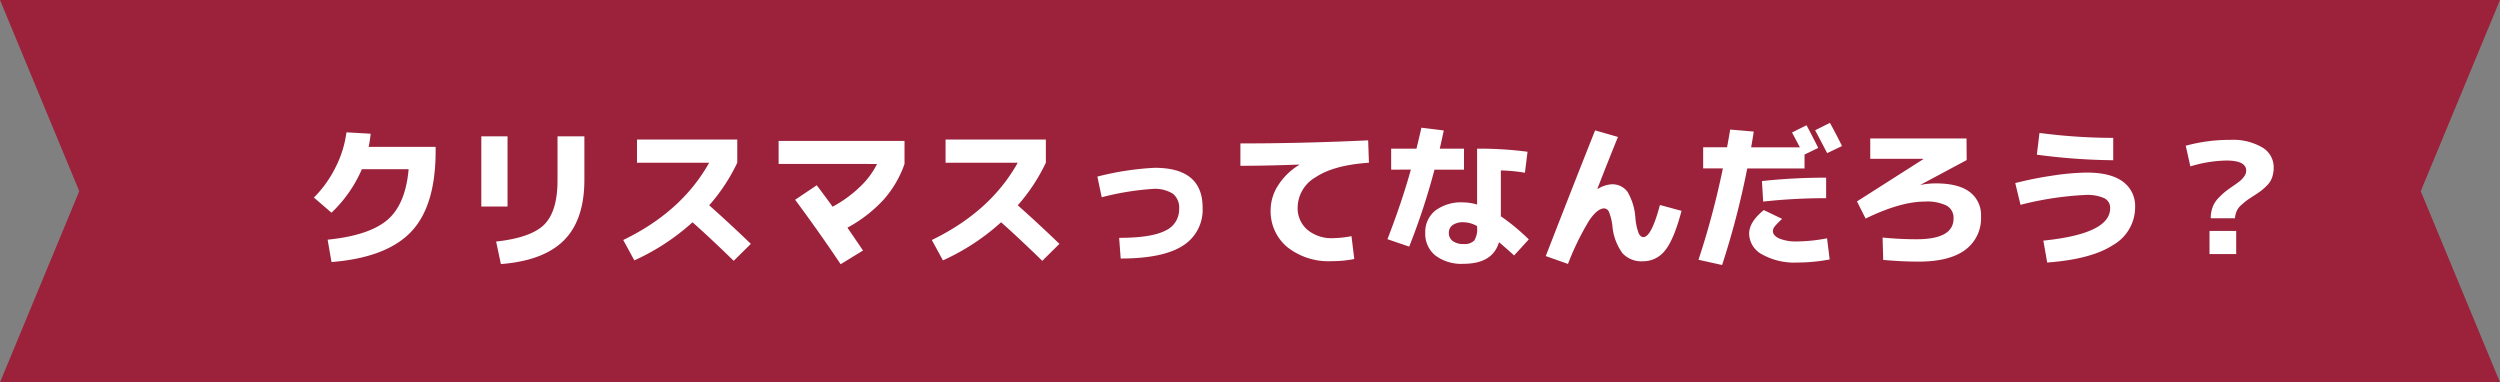
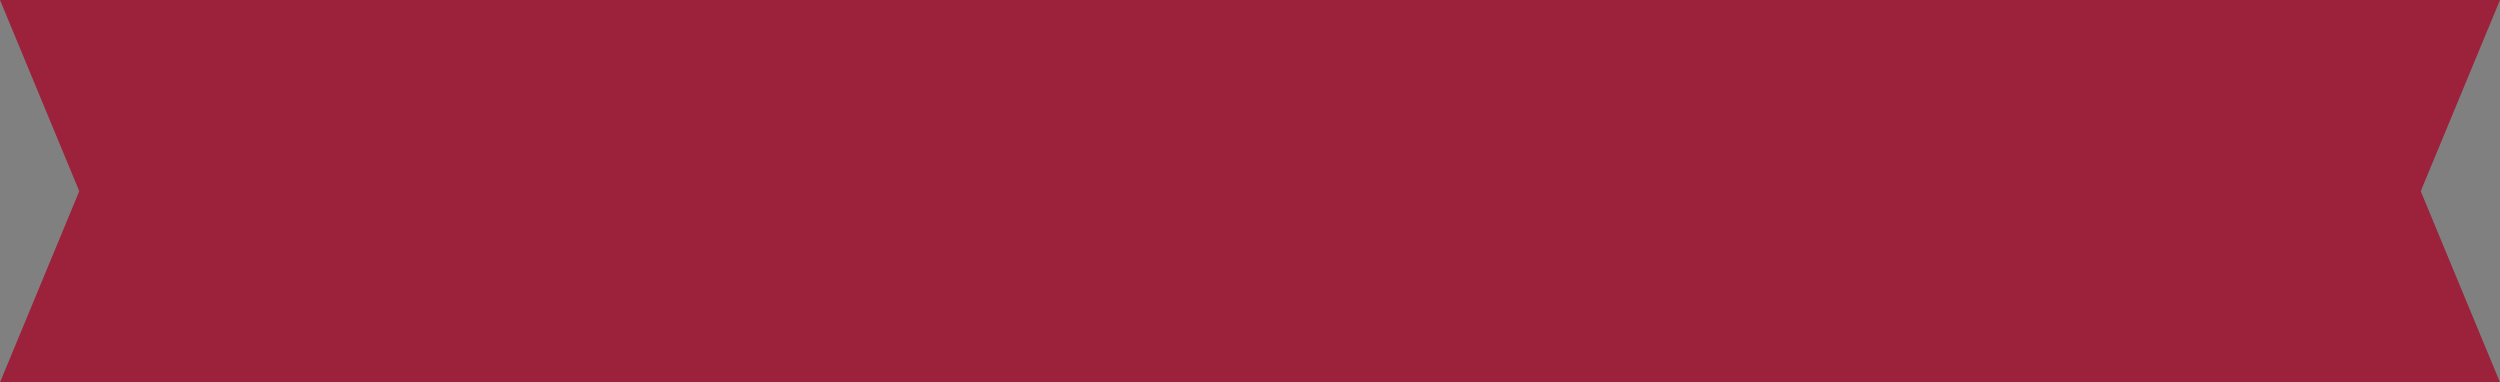
<svg xmlns="http://www.w3.org/2000/svg" width="437.488" height="66.915" viewBox="0 0 437.488 66.915">
  <rect x="0" y="0" width="437.488" height="66.915" fill="#808080" stroke="none" />
  <g id="グループ_11958" data-name="グループ 11958" transform="translate(-147.756 -5922.908)">
    <path id="パス_30493" data-name="パス 30493" d="M0,0,13.872,33.457,0,66.915H437.488L423.616,33.457,437.488,0Z" transform="translate(147.756 5922.908)" fill="#9c213a" />
-     <path id="パス_30520" data-name="パス 30520" d="M31.265,14.15H23.084a23.141,23.141,0,0,1-5.319,7.614l-3.078-2.646a20.216,20.216,0,0,0,3.807-5.332A18.818,18.818,0,0,0,20.384,7.7l4.239.243a23.033,23.033,0,0,1-.351,2.3H35.99v.729q0,9.639-4.306,14.148T17.765,30.4l-.675-3.915q7.236-.729,10.436-3.443T31.265,14.15ZM57.32,8.4h4.7v7.587q0,7.02-3.564,10.6T47.411,30.755l-.837-3.942q6.156-.675,8.451-3t2.295-7.722ZM43.982,20.684V8.4h4.59V20.684Zm27.243-7.668V8.966h17.55v4.05a31.75,31.75,0,0,1-4.914,7.452q3.591,3.186,7.29,6.75l-3,2.97q-4.1-4-7.209-6.75a39.014,39.014,0,0,1-10.179,6.669l-1.944-3.564q10.26-4.968,15.039-13.527Zm24.786.216V9.209h22.032v4.023a18.523,18.523,0,0,1-3.659,6.25,24.133,24.133,0,0,1-6.331,4.9q.891,1.3,2.727,4l-3.915,2.4Q103.031,25.058,98.9,19.5l3.78-2.538q.432.567,1.377,1.836t1.4,1.917a21.44,21.44,0,0,0,4.752-3.442,14.122,14.122,0,0,0,3.024-4.036Zm29.214-.216V8.966h17.55v4.05a31.749,31.749,0,0,1-4.914,7.452q3.591,3.186,7.29,6.75l-3,2.97q-4.1-4-7.209-6.75a39.014,39.014,0,0,1-10.179,6.669l-1.944-3.564q10.26-4.968,15.039-13.527Zm26.568,2.43a50.2,50.2,0,0,1,10.044-1.539q8.37,0,8.37,6.966a7.406,7.406,0,0,1-3.483,6.682q-3.483,2.228-10.854,2.228l-.27-3.618q5.643,0,8.073-1.256a4.047,4.047,0,0,0,2.43-3.793,3.152,3.152,0,0,0-1.093-2.673,5.906,5.906,0,0,0-3.551-.837,47.371,47.371,0,0,0-8.91,1.458Zm25.029-5.805q10.962,0,22.356-.54l.135,3.915q-6.21.432-9.342,2.552a6.19,6.19,0,0,0-3.132,5.224,4.965,4.965,0,0,0,1.7,3.955,6.567,6.567,0,0,0,4.455,1.472,18.6,18.6,0,0,0,3.267-.351l.486,4a19.94,19.94,0,0,1-3.969.378,11.628,11.628,0,0,1-7.749-2.457,8.145,8.145,0,0,1-2.916-6.561,7.944,7.944,0,0,1,1.323-4.266,11.239,11.239,0,0,1,3.672-3.564V13.34q-5.67.216-10.287.216Zm49.788,5.13a28.82,28.82,0,0,0-4.212-.4v8.019a36.44,36.44,0,0,1,4.887,4.05l-2.565,2.808q-1.458-1.323-2.646-2.322-1.107,3.78-6.21,3.78a7.534,7.534,0,0,1-4.928-1.458,4.842,4.842,0,0,1-1.768-3.942,4.8,4.8,0,0,1,1.742-3.9,7.562,7.562,0,0,1,4.954-1.444,8.543,8.543,0,0,1,2.376.378V10.559a63.964,63.964,0,0,1,8.829.54Zm-23.409-.54V10.559h4.428q.594-2.43.864-3.672l3.915.486q-.216,1.08-.7,3.186h4.239v3.672h-5.157A118.959,118.959,0,0,1,206.36,27.7l-3.807-1.3q2.484-6.4,4.1-12.177Zm15.039,9.882a4.876,4.876,0,0,0-2.376-.675,3.1,3.1,0,0,0-1.917.5A1.629,1.629,0,0,0,213.3,25.3a1.7,1.7,0,0,0,.675,1.417,3.007,3.007,0,0,0,1.89.527,2.38,2.38,0,0,0,1.863-.594,3.669,3.669,0,0,0,.513-2.3ZM242.891,8.507q-1.7,4.185-3.591,9.045l.054.054a5.186,5.186,0,0,1,2.43-.81,3.243,3.243,0,0,1,2.781,1.323,10.185,10.185,0,0,1,1.377,4.563,10.025,10.025,0,0,0,.567,2.673q.324.675.837.675,1.4,0,2.889-5.616l3.78,1.026q-1.323,5.022-2.876,6.925a4.831,4.831,0,0,1-3.9,1.9,4.516,4.516,0,0,1-3.551-1.4,9.4,9.4,0,0,1-1.768-4.806,9.233,9.233,0,0,0-.594-2.4.96.96,0,0,0-.837-.648q-1.188,0-2.619,2.093a47.092,47.092,0,0,0-3.726,7.628l-3.888-1.377q5.373-13.824,8.64-22ZM282.1,10.1,279.5,11.342q-1.458-2.808-2.106-4l2.592-1.3Q281.231,8.318,282.1,10.1Zm-14.013,6.129a103.22,103.22,0,0,1,11.232-.594v3.591a99.243,99.243,0,0,0-11.016.594Zm11.394,10.017.459,3.7a30.819,30.819,0,0,1-5.67.54,11.557,11.557,0,0,1-6.143-1.418,4.185,4.185,0,0,1-2.281-3.631q0-2.052,2.565-4.131l3.213,1.539a11.712,11.712,0,0,0-1.309,1.337,1.355,1.355,0,0,0-.311.8q0,.783,1.121,1.3a7.749,7.749,0,0,0,3.146.513A29.269,29.269,0,0,0,279.476,26.246ZM257.8,14.015v-3.7h4.185q.378-2.052.54-3.1l4.131.351q-.135.918-.459,2.754h8.532l-1.377-2.592,2.538-1.269q1.107,2.079,2.052,3.969l-2.4,1.161v2.43H265.517a144.655,144.655,0,0,1-4.4,16.9L256.985,30a144.185,144.185,0,0,0,4.266-15.984Zm46.116-1.458-8.073,4.32.027.027a13.071,13.071,0,0,1,2.619-.27q3.969,0,5.953,1.5a5.042,5.042,0,0,1,1.984,4.279,6.857,6.857,0,0,1-2.767,5.859q-2.768,2.052-8.141,2.052-3.024,0-6.21-.3l-.108-3.915a57.827,57.827,0,0,0,5.967.3q6.453,0,6.453-3.645a2.429,2.429,0,0,0-1.174-2.214,7.683,7.683,0,0,0-3.875-.729q-4.239,0-10.341,2.97l-1.512-3,11.61-7.4v-.054h-9.288V8.777h16.848Zm8.5,4.023a62.824,62.824,0,0,1,6.642-1.323,41.937,41.937,0,0,1,5.886-.513q4.212,0,6.332,1.606a5.235,5.235,0,0,1,2.119,4.414,7.629,7.629,0,0,1-3.834,6.642q-3.834,2.511-11.556,3.078l-.675-3.834q11.691-1.188,11.691-5.67a1.859,1.859,0,0,0-1.053-1.768,7.332,7.332,0,0,0-3.267-.553,56.191,56.191,0,0,0-11.367,1.728Zm3.78-4.968.459-3.807a99.2,99.2,0,0,0,12.906.864v3.915A107.636,107.636,0,0,1,316.2,11.612Zm26.055-1.566a29.068,29.068,0,0,1,7.8-1.026,10.064,10.064,0,0,1,5.589,1.323,3.994,3.994,0,0,1,2,3.456,5.452,5.452,0,0,1-.27,1.782,3.7,3.7,0,0,1-.9,1.418,10.042,10.042,0,0,1-1.094.972q-.459.337-1.377.931-.756.486-1.134.77t-.918.769a3.033,3.033,0,0,0-.783,1.053,3.925,3.925,0,0,0-.3,1.242h-4.239a5.535,5.535,0,0,1,.324-1.931,4.564,4.564,0,0,1,1.012-1.593,13.281,13.281,0,0,1,1.174-1.107q.486-.391,1.4-1.013.783-.54,1.174-.85a4.135,4.135,0,0,0,.756-.81,1.705,1.705,0,0,0,.365-1.013q0-1.782-3.456-1.782a22.767,22.767,0,0,0-6.318,1.026ZM346.409,29V24.95h4.671V29Z" transform="translate(188 5938.365)" fill="#fff" />
  </g>
</svg>